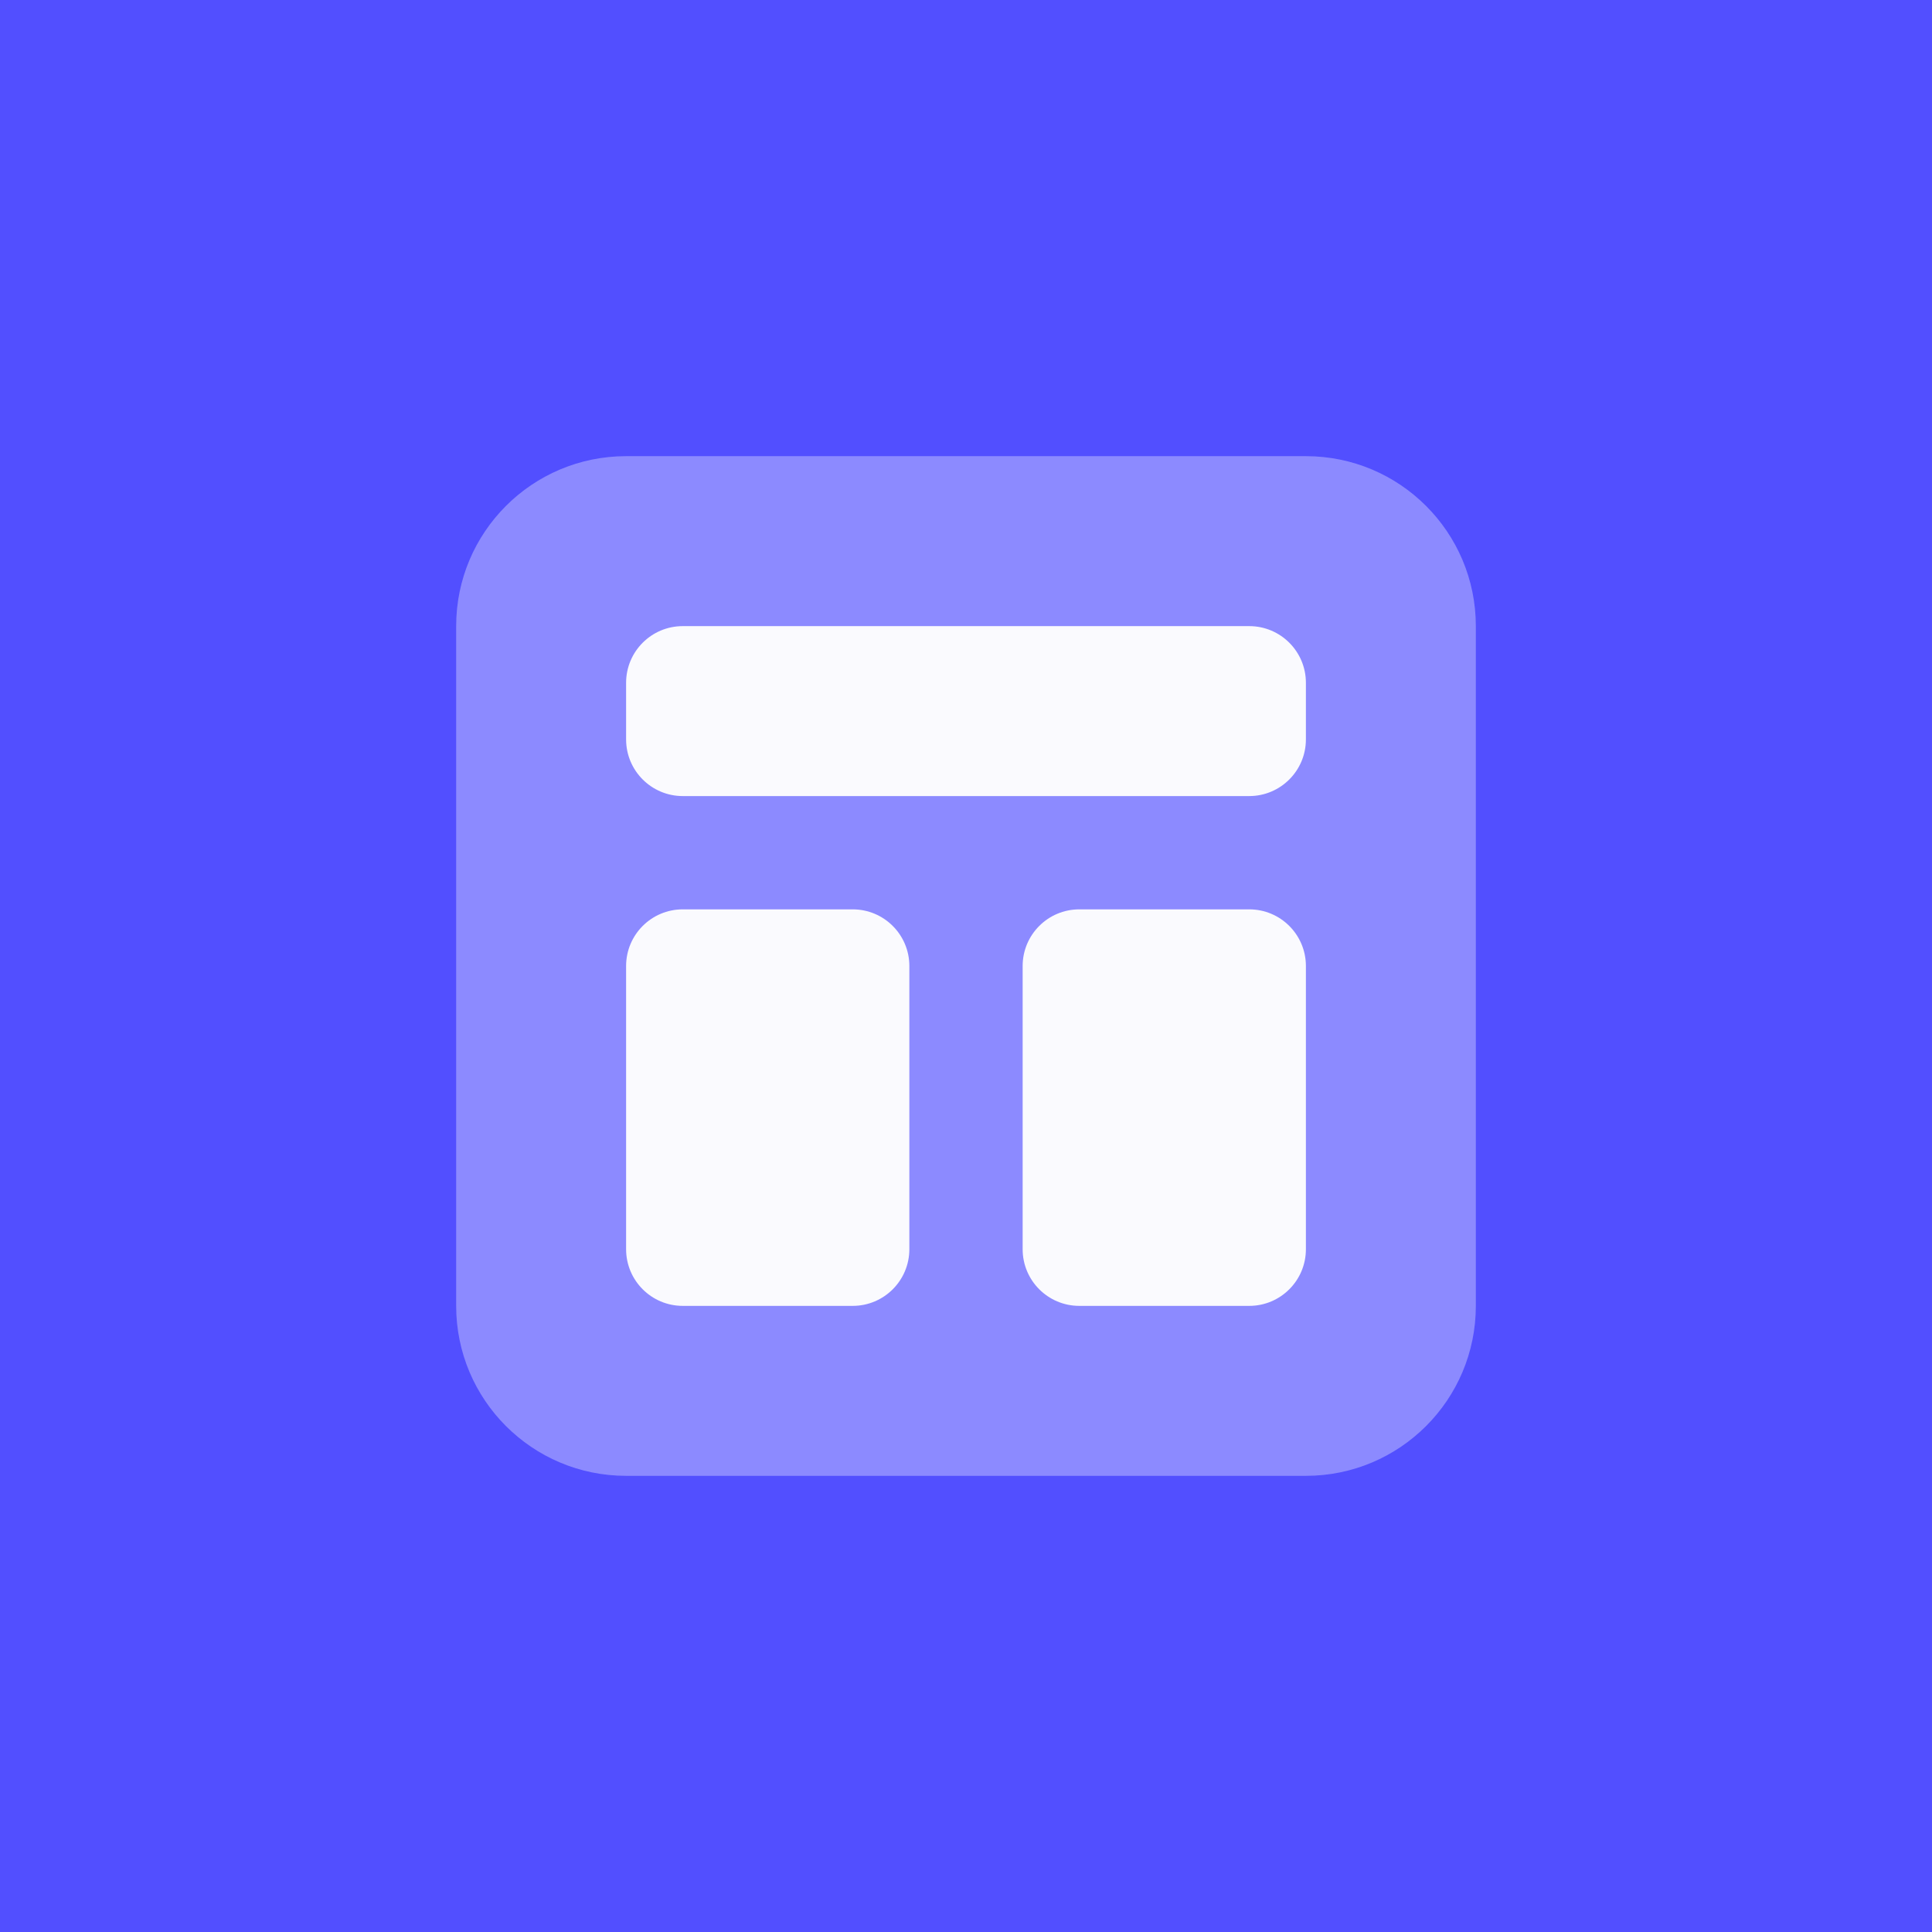
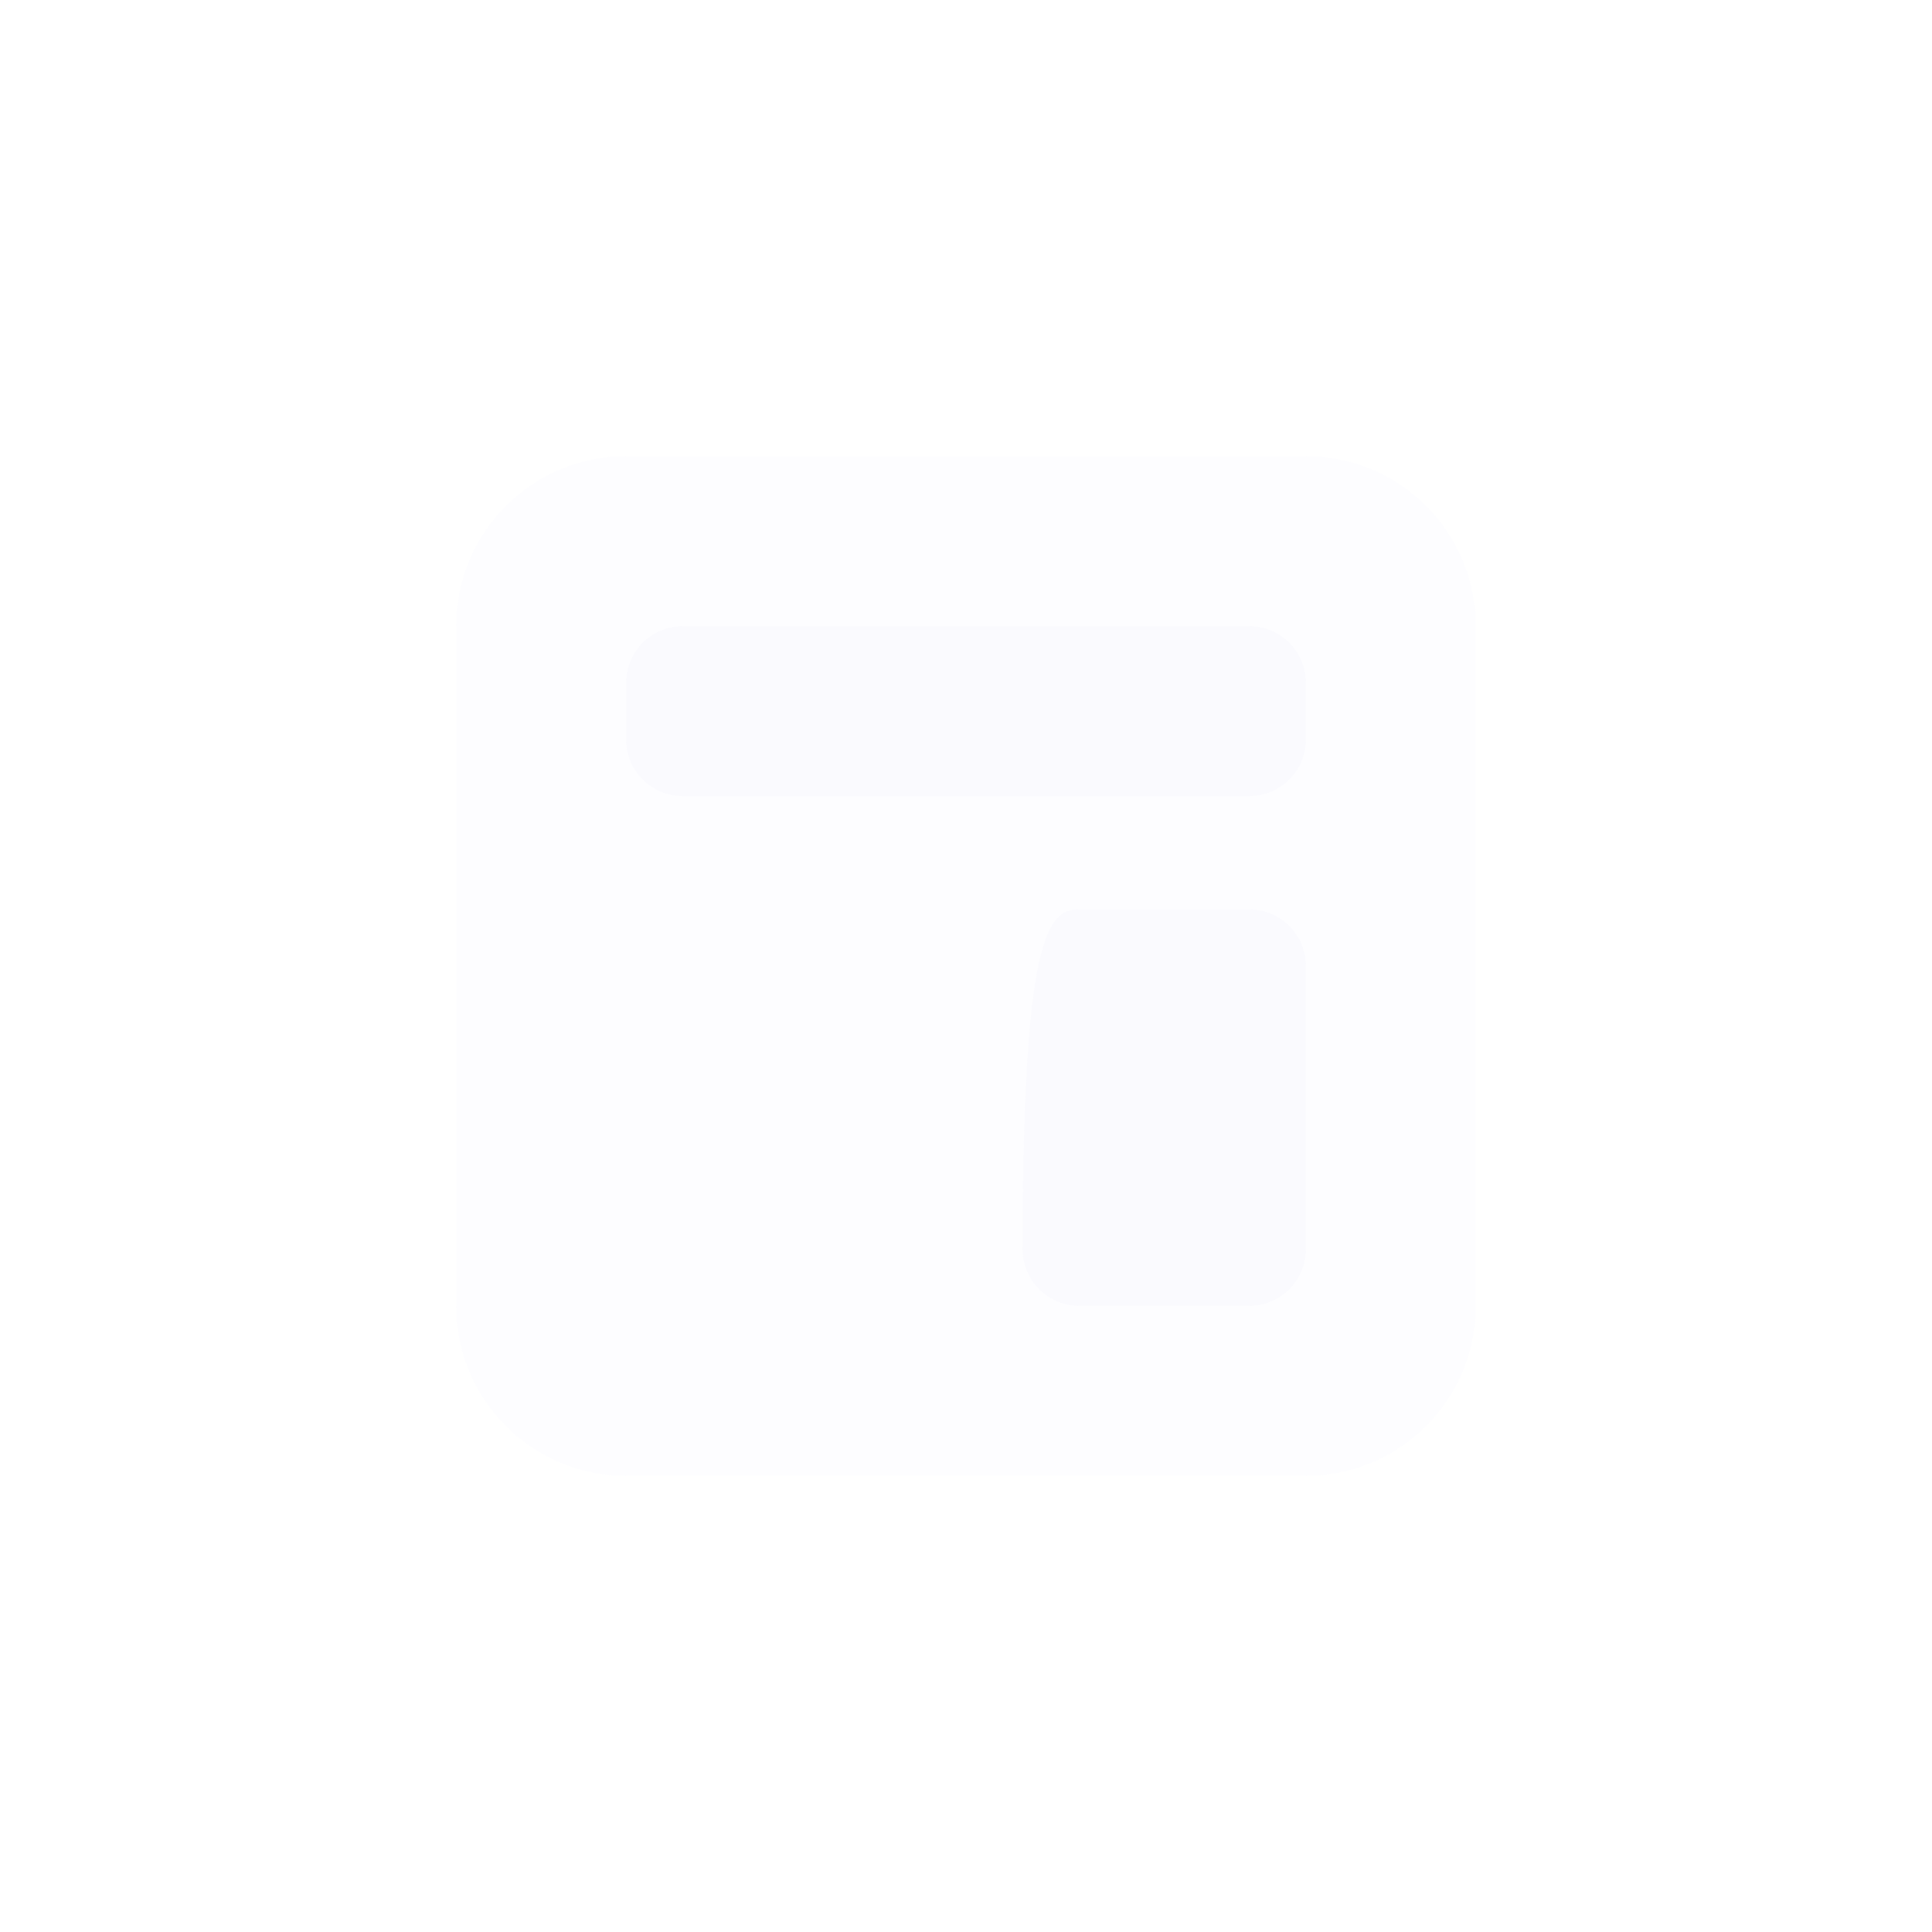
<svg xmlns="http://www.w3.org/2000/svg" width="72" height="72" viewBox="0 0 72 72" fill="none">
-   <rect width="72" height="72" fill="#524FFF" />
  <path opacity="0.35" d="M48.667 55H23.333C19.835 55 17 52.165 17 48.667V23.333C17 19.835 19.835 17 23.333 17H48.667C52.165 17 55 19.835 55 23.333V48.667C55 52.165 52.165 55 48.667 55Z" fill="#FAFAFE" />
  <path d="M46.556 29.667H25.444C24.279 29.667 23.333 28.721 23.333 27.556V25.445C23.333 24.279 24.279 23.334 25.444 23.334H46.556C47.721 23.334 48.667 24.279 48.667 25.445V27.556C48.667 28.721 47.721 29.667 46.556 29.667Z" fill="#FAFAFE" />
-   <path d="M31.778 48.666H25.444C24.279 48.666 23.333 47.721 23.333 46.555V36C23.333 34.834 24.279 33.889 25.444 33.889H31.778C32.943 33.889 33.889 34.834 33.889 36V46.555C33.889 47.721 32.943 48.666 31.778 48.666Z" fill="#FAFAFE" />
-   <path d="M46.556 48.666H40.222C39.057 48.666 38.111 47.721 38.111 46.555V36C38.111 34.834 39.057 33.889 40.222 33.889H46.556C47.721 33.889 48.667 34.834 48.667 36V46.555C48.667 47.721 47.721 48.666 46.556 48.666Z" fill="#FAFAFE" />
+   <path d="M46.556 48.666H40.222C39.057 48.666 38.111 47.721 38.111 46.555C38.111 34.834 39.057 33.889 40.222 33.889H46.556C47.721 33.889 48.667 34.834 48.667 36V46.555C48.667 47.721 47.721 48.666 46.556 48.666Z" fill="#FAFAFE" />
</svg>